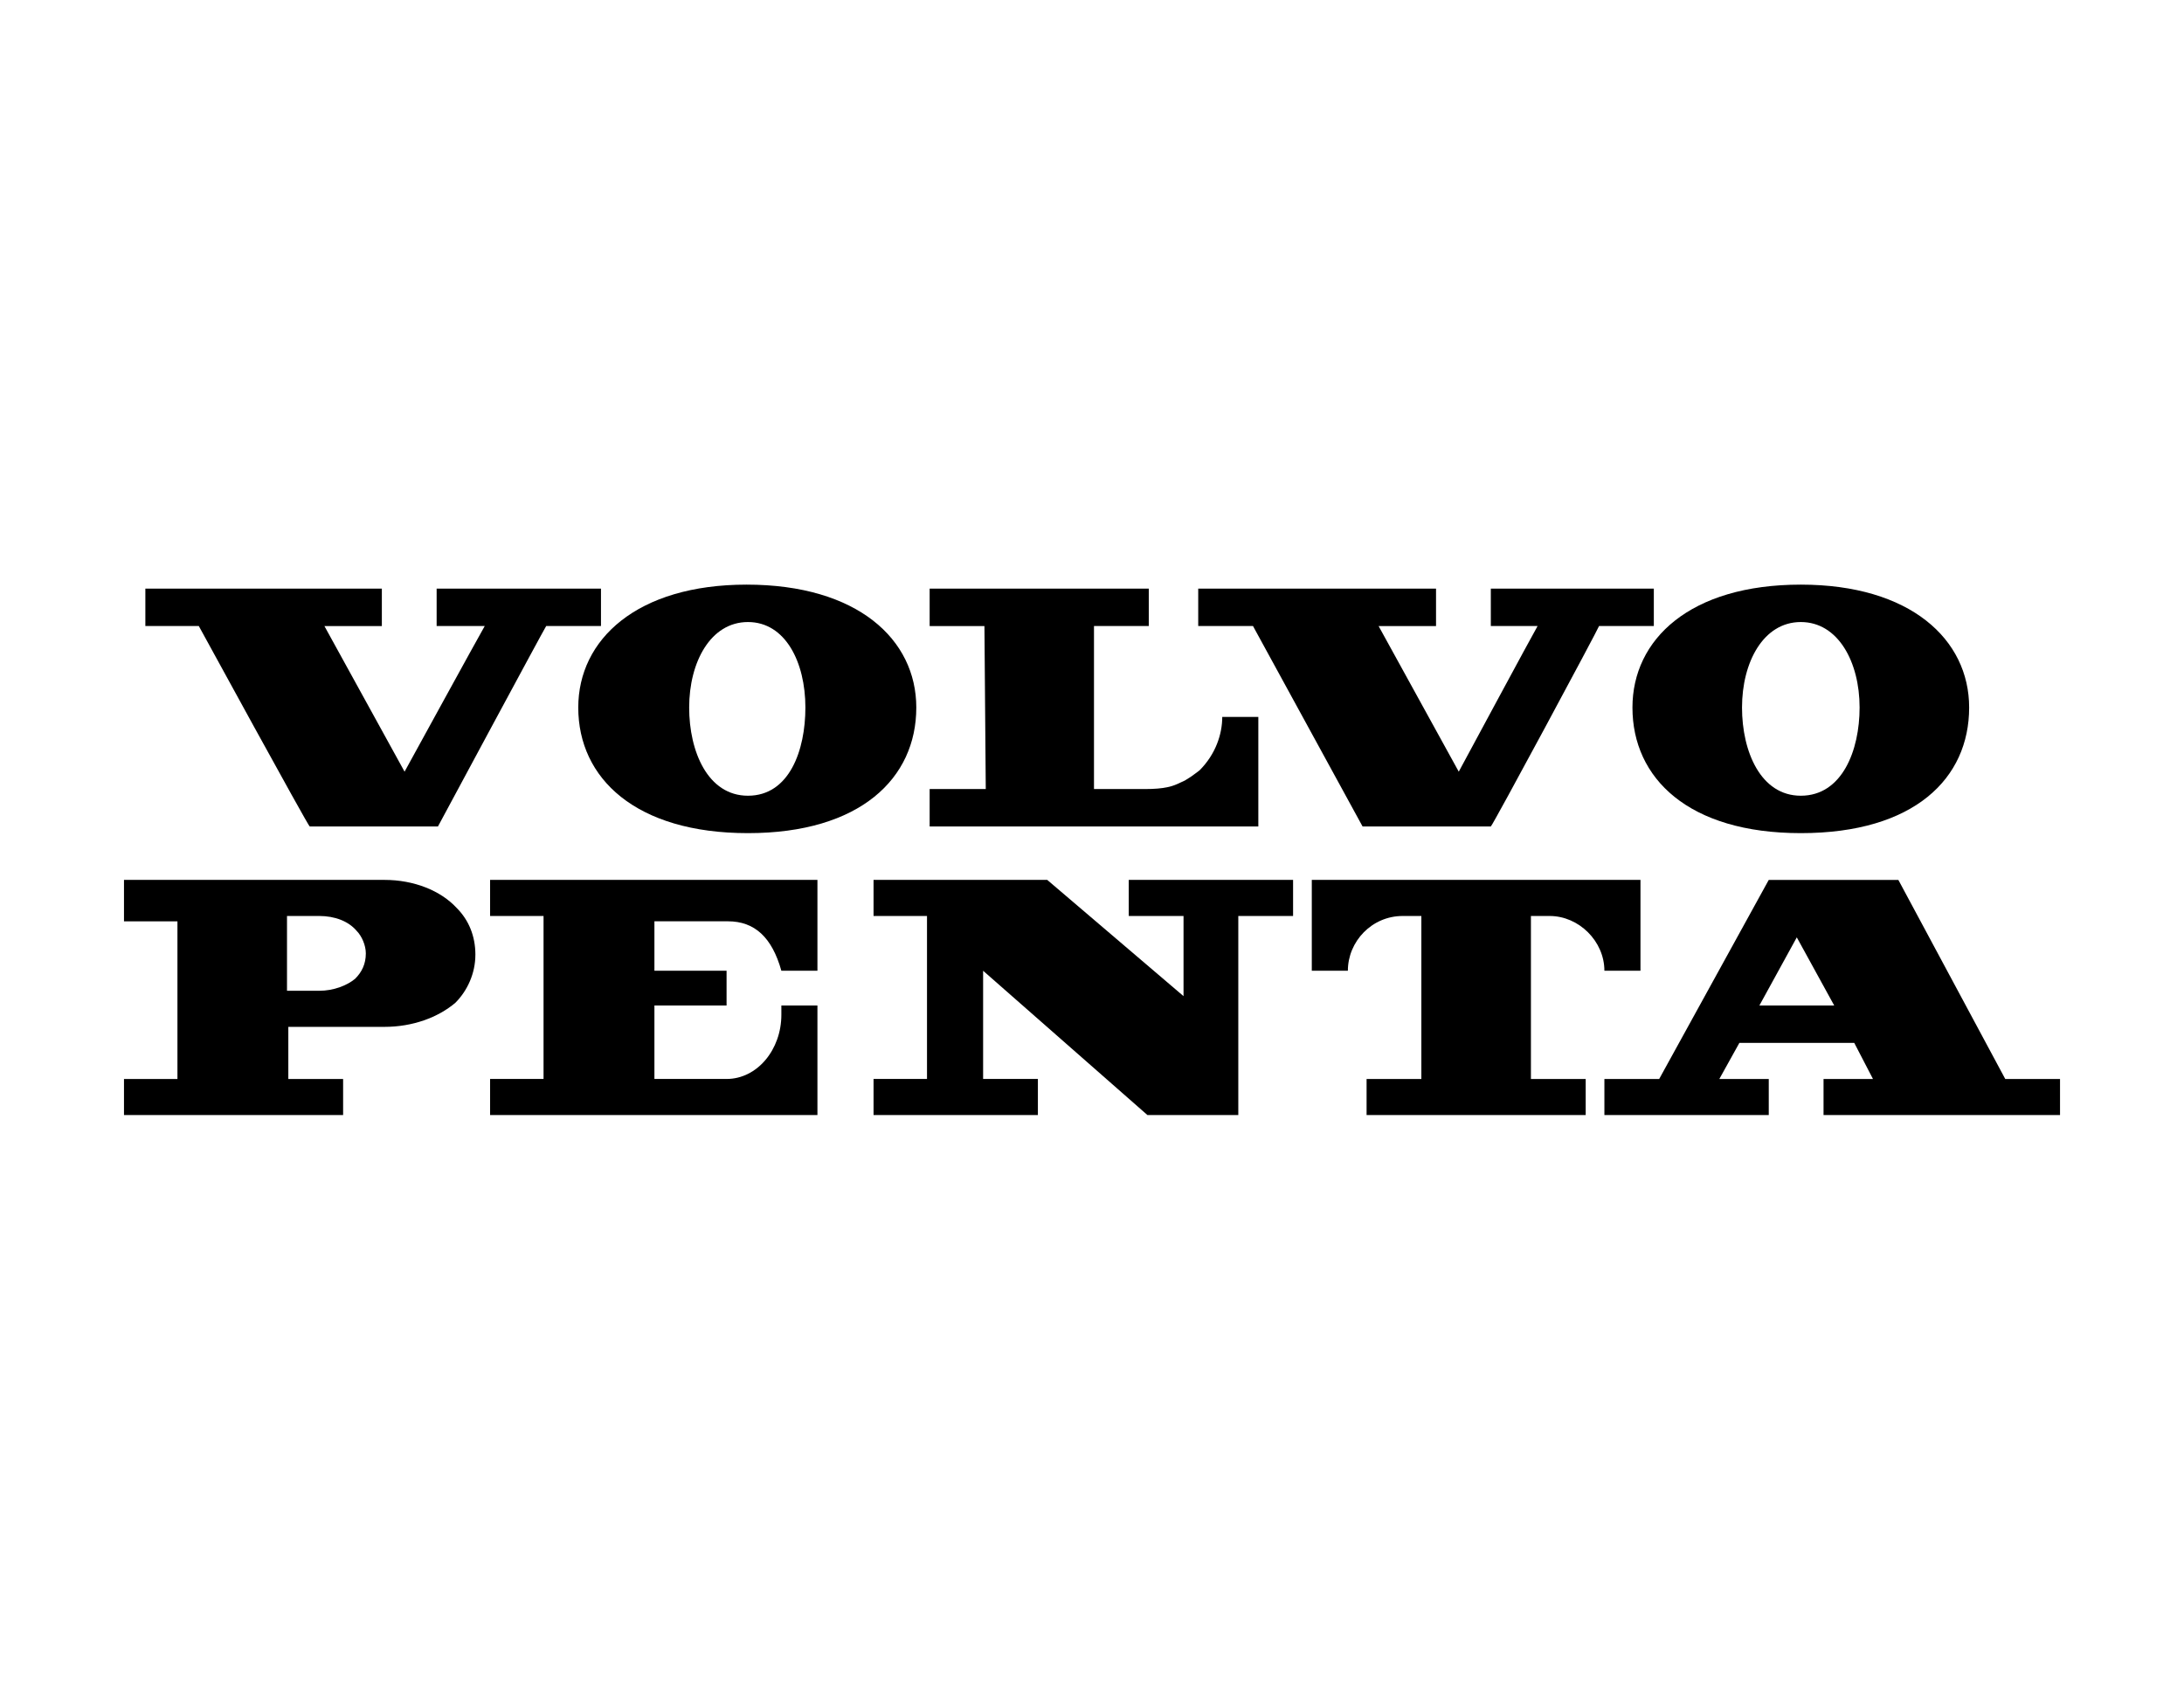
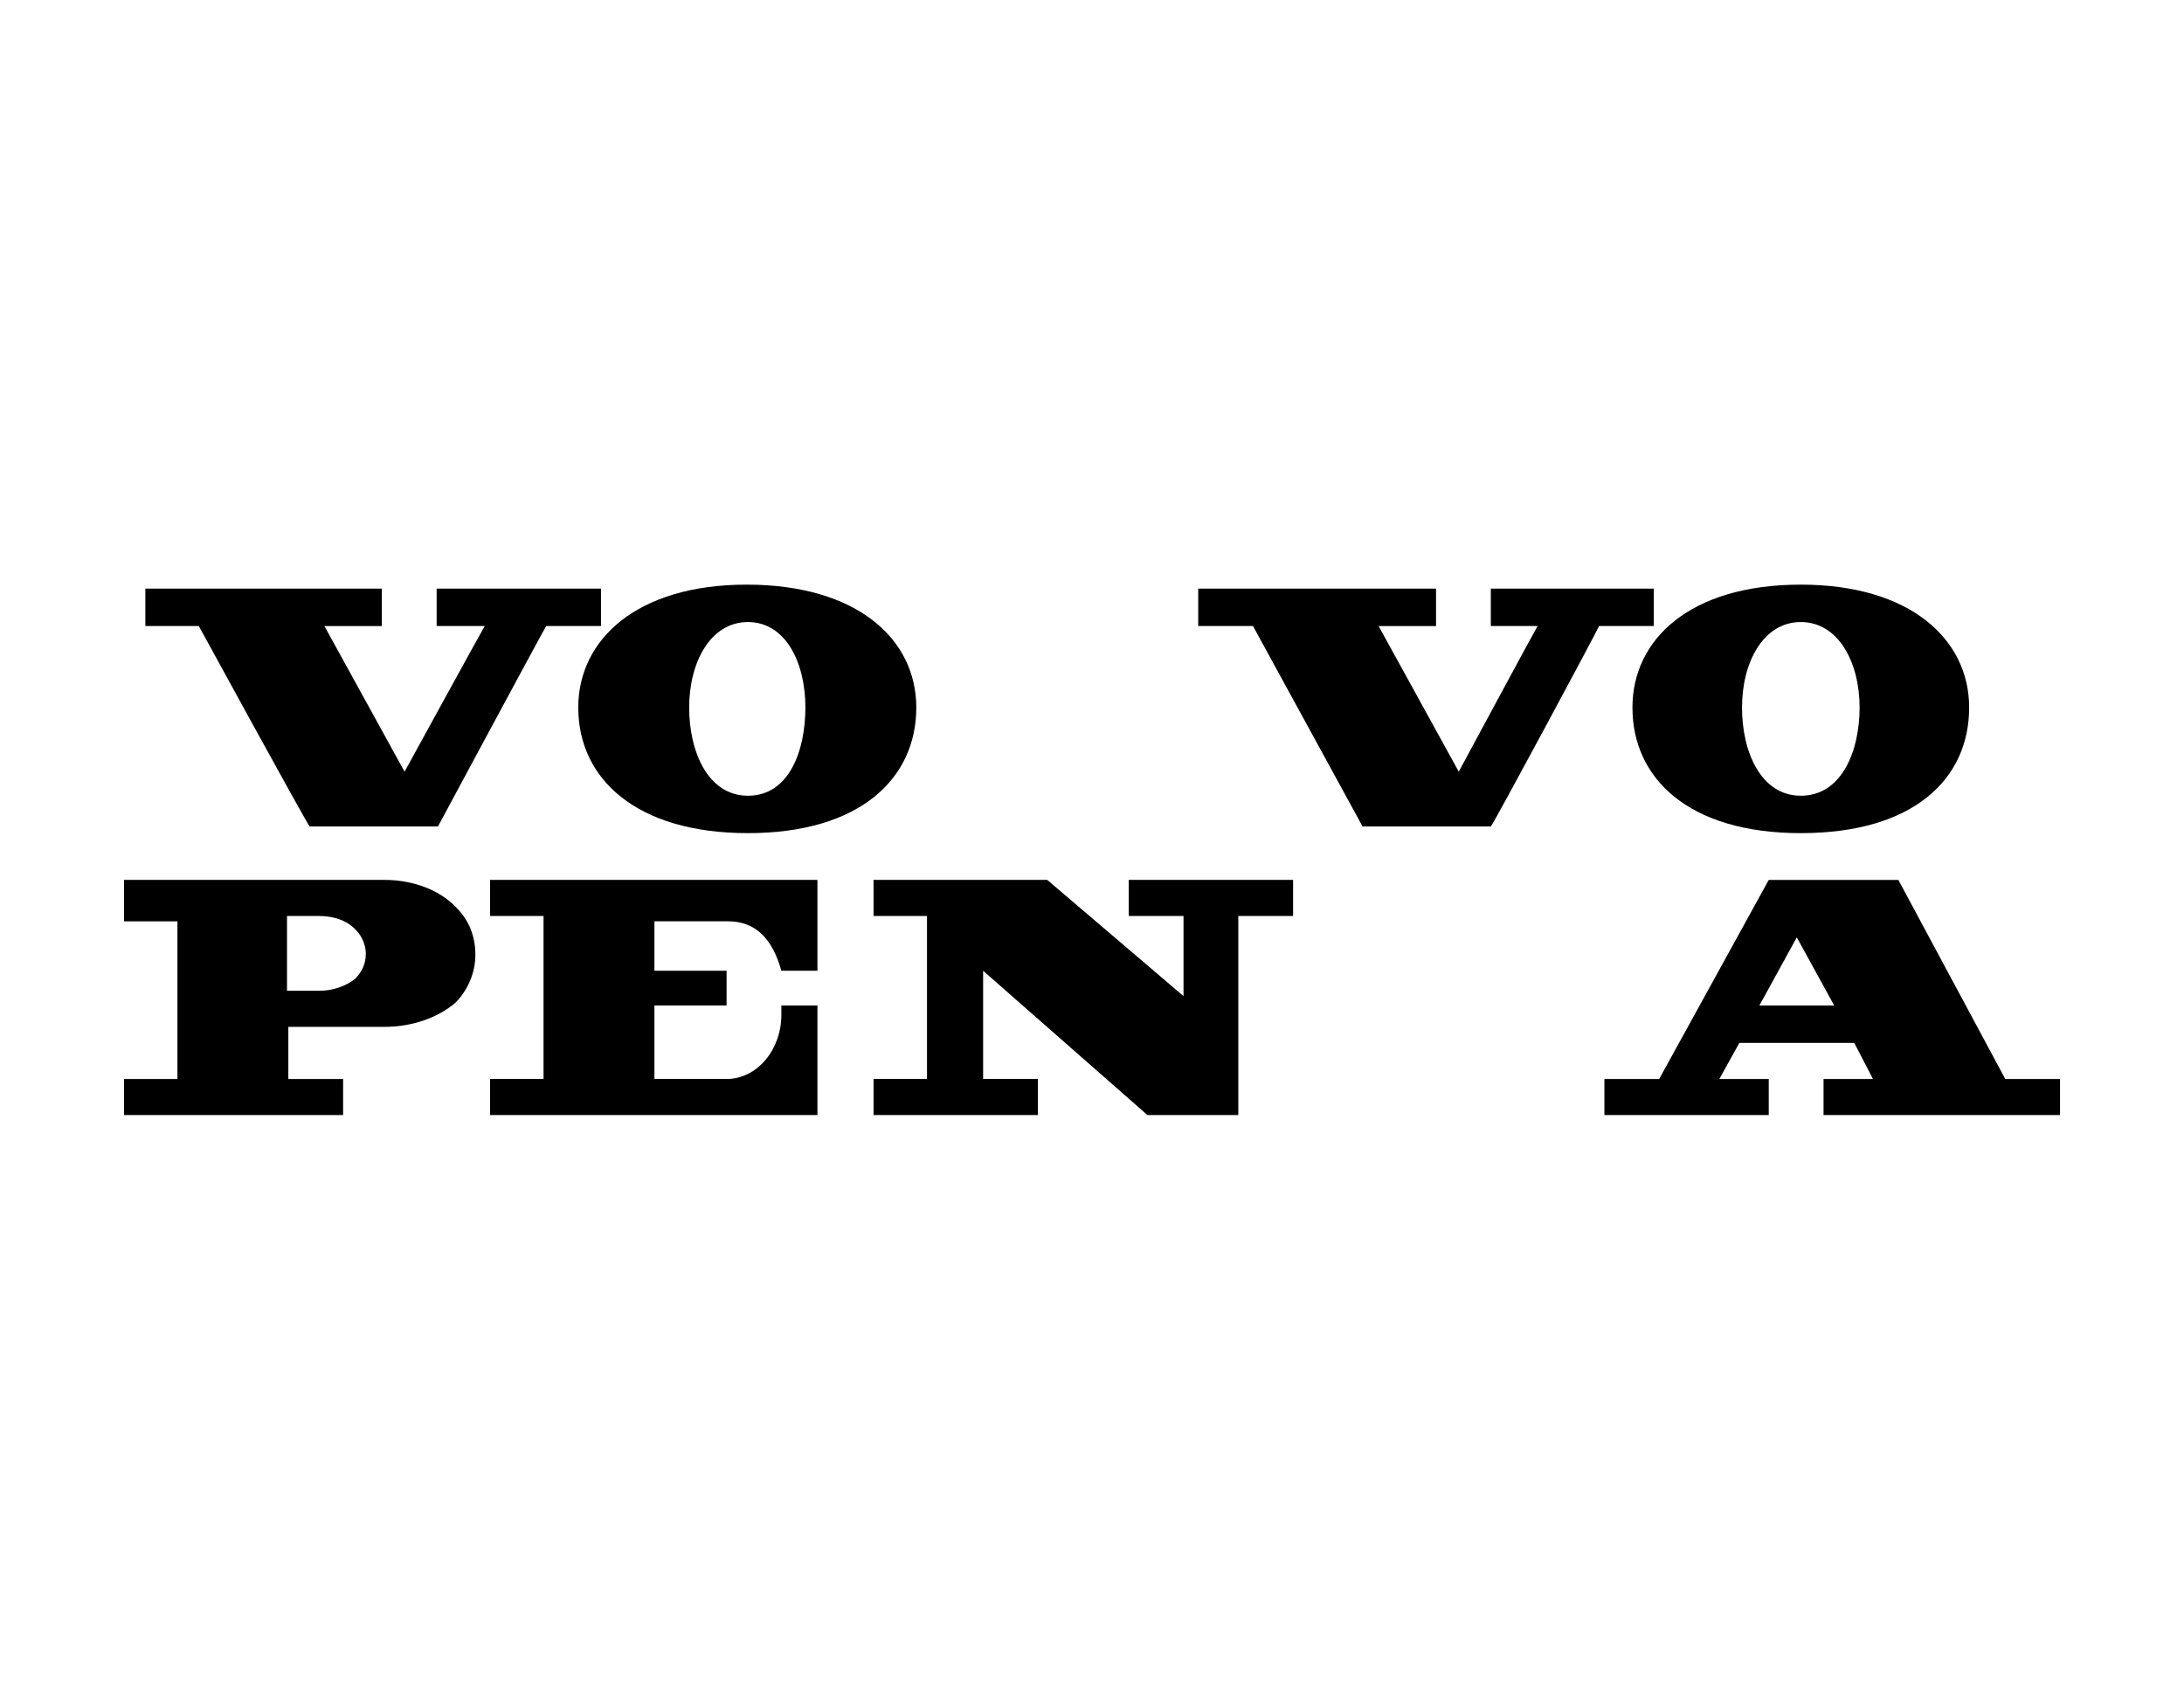
<svg xmlns="http://www.w3.org/2000/svg" xml:space="preserve" width="57.898mm" height="45.059mm" version="1.1" style="shape-rendering:geometricPrecision; text-rendering:geometricPrecision; image-rendering:optimizeQuality; fill-rule:evenodd; clip-rule:evenodd" viewBox="0 0 1531.07 1191.57">
  <defs>
    <style type="text/css">
   
    .fil0 {fill:none}
    .fil1 {fill:black}
   
  </style>
  </defs>
  <g id="Camada_x0020_1">
    <rect class="fil0" x="-0" y="-0" width="1531.07" height="1191.57" />
    <g id="_1960055058928">
      <path class="fil1" d="M227.41 438.89l56.2 102.1c0,0 53.39,-97.41 56.2,-102.1 0,-0 -28.1,0 -33.72,0 0,-0 0,-19.67 0,-26.23 6.56,0 110.53,0 115.21,0 0,6.56 0,26.23 0,26.23 -6.56,-0 -28.1,0 -38.41,0 -1.87,2.81 -75.87,140.5 -75.87,140.5 -4.68,0 -85.24,0 -89.92,0 -0.94,0 -77.74,-140.5 -77.74,-140.5l-37.47 -0 0 -26.22c1.87,0 156.42,0 165.79,0 0,5.62 0,19.67 0,26.23l-40.28 -0z" />
      <path class="fil1" d="M966.45 438.89l56.2 102.1c0,0 52.46,-97.41 55.26,-102.1 0,-0 -28.1,0 -32.78,0 0,-0 0,-19.67 0,-26.23 5.62,0 109.59,0 114.27,0 0,6.56 0,26.23 0,26.23 -6.56,-0 -28.1,0 -38.4,0 -0.94,2.81 -74.94,140.5 -75.87,140.5 -3.75,0 -85.24,0 -89.92,0 0,0 -76.81,-140.5 -76.81,-140.5l-38.4 -0 0 -26.22c1.87,0 157.36,0 166.72,0 0,5.62 0,19.67 0,26.23l-40.27 -0z" />
-       <path class="fil1" d="M802.53 553.17c14.05,0 19.67,-1.87 25.29,-4.68 4.68,-1.87 9.37,-5.62 13.11,-8.43 11.24,-11.24 15.92,-25.29 15.92,-37.47 7.49,-0 19.67,0 25.29,0 0,0.94 0,67.44 0,76.81l-230.42 0c0,-7.49 0,-24.35 0,-26.23 0,-0 37.47,0 39.34,0 0,-1.87 -0.93,-114.27 -0.93,-114.27 0,-0 -33.72,0 -38.41,0 0,-7.5 0,-18.73 0,-26.23 4.68,0 151.74,0 153.62,0l0 26.22c-11.24,0 -28.1,0 -38.41,0 0,5.62 0,110.53 0,114.27 6.56,-0 26.23,0 35.59,-0z" />
      <path class="fil1" d="M524.34 557.85c29.04,0 40.27,-31.84 40.27,-61.82 0,-31.85 -14.05,-59.94 -40.27,-59.94 -26.23,-0 -41.21,28.1 -41.21,59.94 0,30.91 13.11,61.82 41.21,61.82l0 -0zm-118.96 -61.82c0,-47.77 41.21,-86.17 118.02,-86.17 77.74,0 118.96,38.4 118.96,86.17 0,49.64 -39.34,88.05 -118.02,88.05 -78.68,0 -118.96,-38.41 -118.96,-88.05z" />
      <path class="fil1" d="M1262.44 557.85c29.04,0 41.22,-31.84 41.22,-61.82 0,-31.85 -14.99,-59.94 -41.22,-59.94 -26.23,-0 -41.21,28.1 -41.21,59.94 0,30.91 13.12,61.82 41.21,61.82l0 -0zm-118.02 -61.82c0,-47.77 40.28,-86.17 118.02,-86.17 76.81,0 118.02,38.4 118.02,86.17 0,49.64 -38.4,88.05 -118.02,88.05 -78.68,0 -118.02,-38.41 -118.02,-88.05z" />
      <path class="fil1" d="M573.05 680.56l0 -63.7 -229.48 0 0 25.29 37.47 0 0 114.27 -37.47 0 0 25.29 229.48 0 0 -76.81 -25.29 0 0 6.56c0,24.35 -16.86,44.96 -38.41,44.96l-50.58 -0 0 -51.52 50.58 0 0 -24.35 -50.58 0 0 -34.66 51.52 0c18.73,0 30.91,11.24 37.47,34.66l25.29 0z" />
-       <path class="fil1" d="M1124.75 680.56c0,-20.61 -17.79,-38.4 -38.4,-38.4 -11.24,-0 -13.11,0 -13.11,0 0,-0 2.81,0 0,0l0 114.27 38.4 0 0 25.29 -153.61 0 0 -25.29 38.4 0 0 -114.27c-4.68,0 -13.12,0 -13.12,0 -21.54,-0 -38.4,17.79 -38.4,38.4l-25.29 0 0 -63.7 230.42 0 0 63.7 -25.29 0z" />
      <polygon class="fil1" points="612.39,781.72 612.39,756.42 649.86,756.42 649.86,642.15 612.39,642.15 612.39,616.86 734.15,616.86 829.7,698.35 829.7,642.15 791.3,642.15 791.3,616.86 906.5,616.86 906.5,642.15 868.1,642.15 868.1,781.72 804.4,781.72 689.2,680.56 689.2,756.42 727.6,756.42 727.6,781.72 " />
      <path class="fil1" d="M1285.86 704.91l-26.23 -47.77 -26.22 47.77 52.46 0zm-45.9 76.81l-115.21 0 0 -25.29 38.41 0 76.81 -139.56 90.86 0 74.94 139.56 38.4 0 0 25.29 -165.79 0 0 -25.29 34.66 0 -13.12 -25.29 -80.55 0 -14.05 25.29 34.66 0 0 25.29z" />
      <path class="fil1" d="M201.19 694.6l0 -52.45 22.48 0c11.24,0 20.61,3.75 26.22,10.3 3.75,3.75 6.56,10.31 6.56,15.92 0,7.49 -2.81,13.11 -7.49,17.8 -5.62,4.68 -14.99,8.43 -25.29,8.43l-22.48 -0zm132.07 -25.29c0,-13.11 -4.69,-24.35 -13.12,-32.78 -11.24,-12.18 -29.97,-19.67 -50.58,-19.67l-182.65 -0 0 29.04 37.47 0 0 110.52 -37.47 0 0 25.29 153.62 0 0 -25.29 -38.41 0 0 -36.53 67.44 0c19.67,0 37.47,-6.56 49.64,-16.86 8.43,-8.43 14.05,-20.61 14.05,-33.72z" />
    </g>
  </g>
</svg>